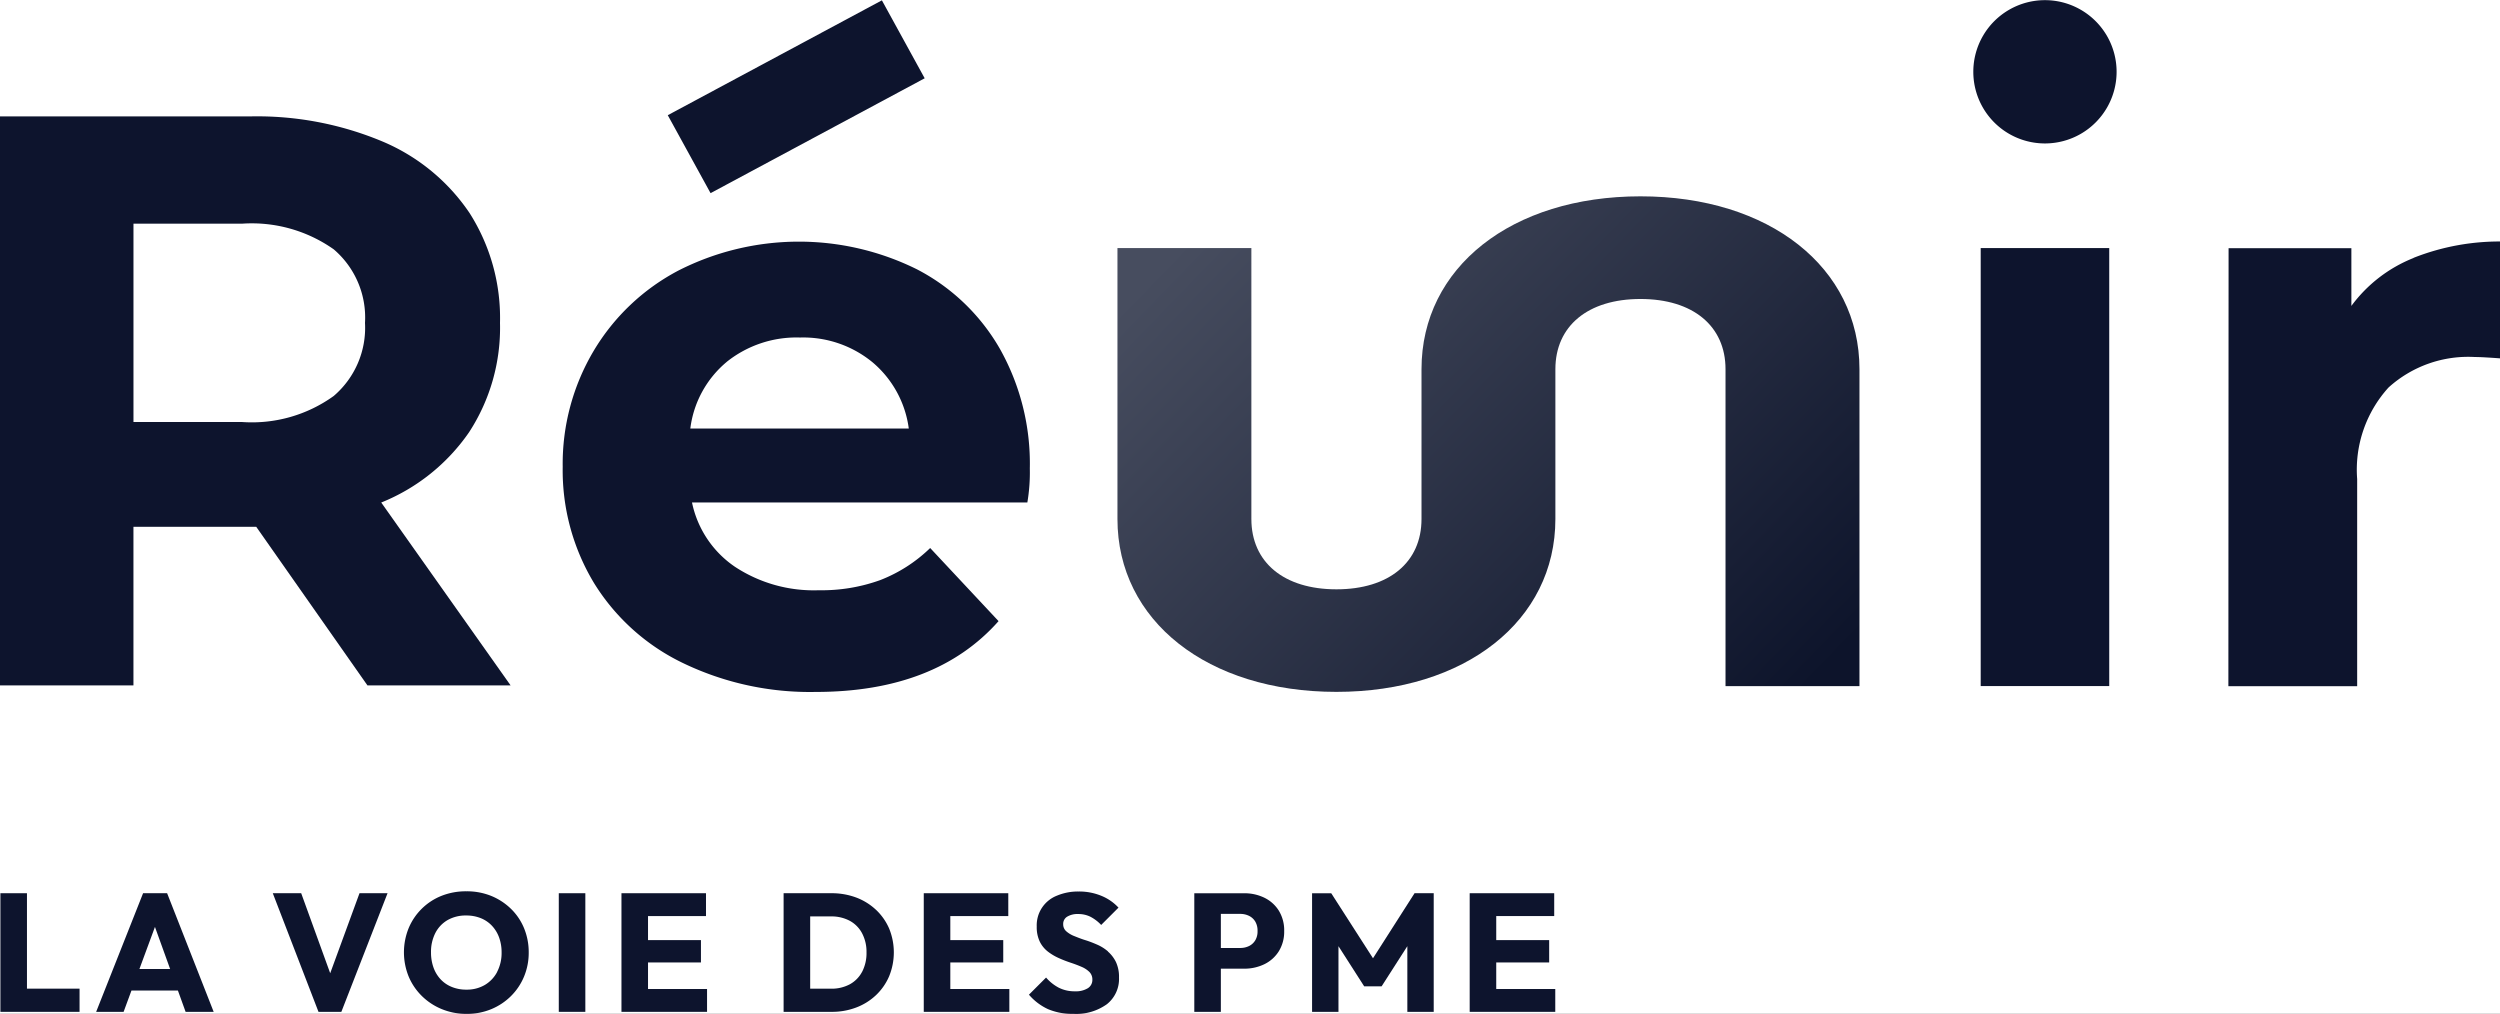
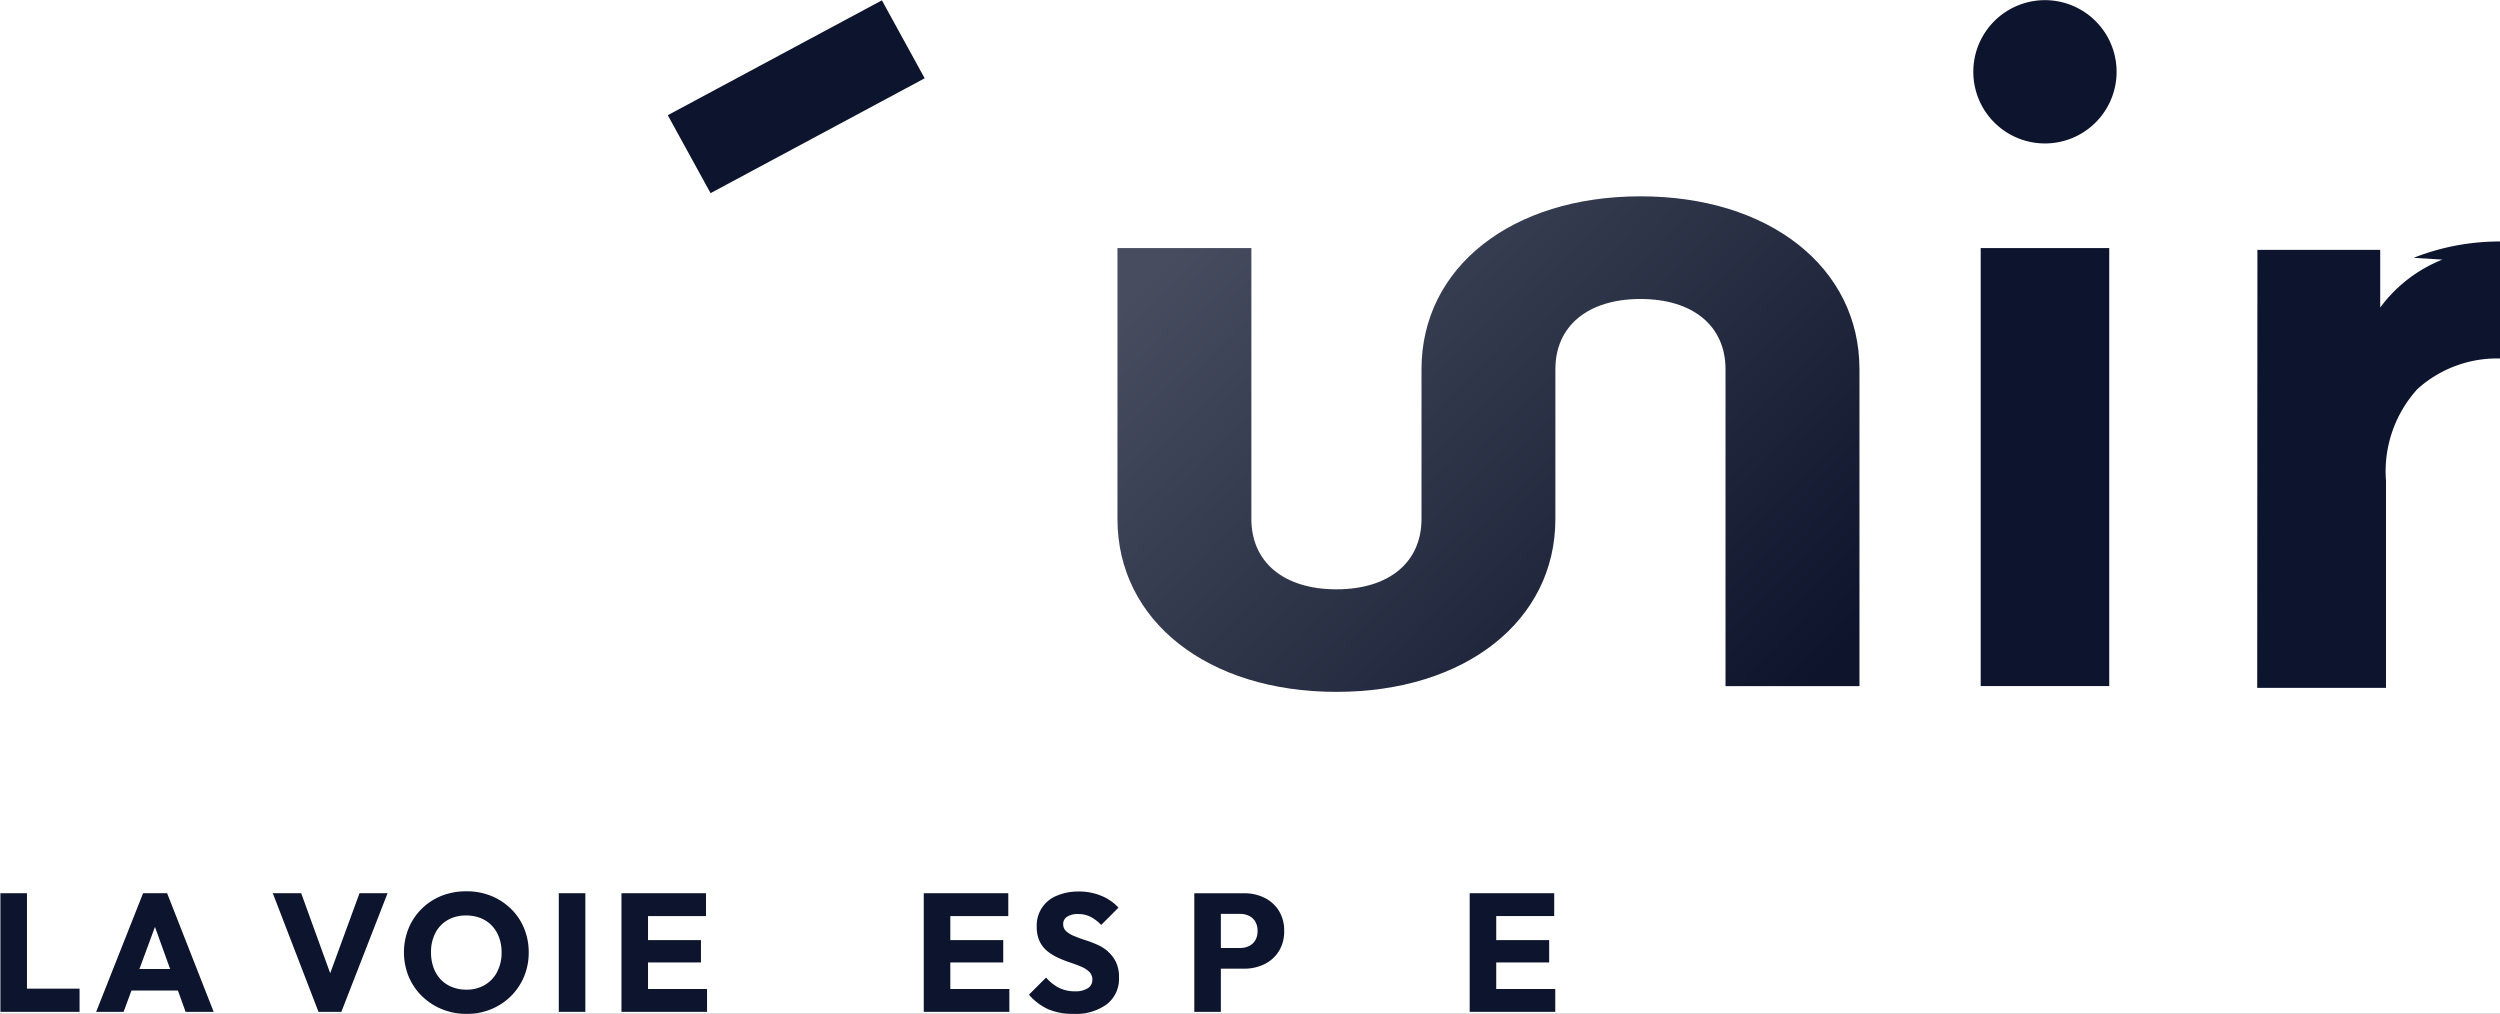
<svg xmlns="http://www.w3.org/2000/svg" width="111" height="45" viewBox="0 0 111 45">
  <rect x="0" y="0" width="111" height="45" fill="#808080" stroke="none" />
  <defs>
    <linearGradient id="linear-gradient" x1="1" y1="0.88" x2="0" y2="0.235" gradientUnits="objectBoundingBox">
      <stop offset="0" stop-color="#0d142b" />
      <stop offset="1" stop-color="#474d5f" />
    </linearGradient>
    <clipPath id="clip-Plan_de_travail_2">
      <rect width="111" height="45" />
    </clipPath>
  </defs>
  <g id="Plan_de_travail_2" data-name="Plan de travail – 2" clip-path="url(#clip-Plan_de_travail_2)">
    <rect width="111" height="45" fill="#fff" />
    <g id="Groupe_1314" data-name="Groupe 1314" transform="translate(-342 -434.878)">
      <path id="Tracé_18420" data-name="Tracé 18420" d="M1.207,59.912H.028v5.267H3.542v-1.03H1.207Z" transform="translate(341.99 414.625)" fill="#0d142d" />
      <path id="Tracé_18421" data-name="Tracé 18421" d="M8.584,59.912,6.5,65.179H7.719l.349-.947H10.13l.342.947h1.246L9.651,59.912Zm-.163,3.365.69-1.869.674,1.869Z" transform="translate(339.769 414.625)" fill="#0d142d" />
      <path id="Tracé_18422" data-name="Tracé 18422" d="M20.988,63.465,19.7,59.912H18.439l2.029,5.267h1.015l2.051-5.267H22.289Z" transform="translate(335.673 414.625)" fill="#0d142d" />
      <path id="Tracé_18423" data-name="Tracé 18423" d="M32.05,60.554a2.746,2.746,0,0,0-.884-.574,2.873,2.873,0,0,0-1.093-.2,2.923,2.923,0,0,0-1.1.2,2.637,2.637,0,0,0-1.462,1.437,2.857,2.857,0,0,0,0,2.145,2.649,2.649,0,0,0,.589.869,2.734,2.734,0,0,0,.888.582,2.869,2.869,0,0,0,1.1.209,2.8,2.8,0,0,0,1.09-.209,2.708,2.708,0,0,0,.873-.578,2.648,2.648,0,0,0,.582-.866,2.742,2.742,0,0,0,.209-1.071,2.793,2.793,0,0,0-.206-1.077,2.552,2.552,0,0,0-.585-.866m-.608,2.8a1.451,1.451,0,0,1-.548.582,1.569,1.569,0,0,1-.82.209,1.673,1.673,0,0,1-.638-.116,1.389,1.389,0,0,1-.5-.335,1.515,1.515,0,0,1-.321-.526,1.974,1.974,0,0,1-.112-.679,1.829,1.829,0,0,1,.194-.862,1.4,1.4,0,0,1,.548-.574,1.618,1.618,0,0,1,.824-.2,1.708,1.708,0,0,1,.635.115,1.388,1.388,0,0,1,.5.336,1.51,1.51,0,0,1,.321.522,1.921,1.921,0,0,1,.112.668,1.819,1.819,0,0,1-.2.865" transform="translate(332.633 414.672)" fill="#0d142d" />
      <rect id="Rectangle_2068" data-name="Rectangle 2068" width="1.179" height="5.267" transform="translate(366.81 474.537)" fill="#0d142d" />
      <path id="Tracé_18424" data-name="Tracé 18424" d="M43.186,62.985h2.35v-.992h-2.35V60.926h2.574V59.911H42.007v5.267h3.8V64.164H43.186Z" transform="translate(327.586 414.626)" fill="#0d142d" />
-       <path id="Tracé_18425" data-name="Tracé 18425" d="M57.066,60.646a2.634,2.634,0,0,0-.88-.545,3.1,3.1,0,0,0-1.1-.19H52.966v5.267H55.1a3.008,3.008,0,0,0,1.092-.194,2.625,2.625,0,0,0,.877-.548,2.529,2.529,0,0,0,.582-.836,2.8,2.8,0,0,0,0-2.123,2.52,2.52,0,0,0-.585-.832M56.451,63.4a1.347,1.347,0,0,1-.548.556,1.707,1.707,0,0,1-.832.194h-.925V60.941h.925a1.714,1.714,0,0,1,.824.19,1.344,1.344,0,0,1,.552.552,1.758,1.758,0,0,1,.2.854,1.807,1.807,0,0,1-.194.862" transform="translate(323.826 414.626)" fill="#0d142d" />
      <path id="Tracé_18426" data-name="Tracé 18426" d="M63.618,62.985h2.35v-.992h-2.35V60.926h2.574V59.911H62.439v5.267h3.8V64.164H63.618Z" transform="translate(320.576 414.626)" fill="#0d142d" />
      <path id="Tracé_18427" data-name="Tracé 18427" d="M73.056,62.45a1.9,1.9,0,0,0-.481-.3c-.177-.077-.353-.146-.53-.2s-.338-.12-.485-.179a1.175,1.175,0,0,1-.354-.213.409.409,0,0,1-.135-.317.372.372,0,0,1,.179-.332.882.882,0,0,1,.485-.116,1.207,1.207,0,0,1,.541.119,1.775,1.775,0,0,1,.481.366l.769-.769a2.133,2.133,0,0,0-.754-.522,2.571,2.571,0,0,0-1.014-.194,2.408,2.408,0,0,0-.962.183,1.413,1.413,0,0,0-.9,1.375,1.488,1.488,0,0,0,.134.665,1.271,1.271,0,0,0,.355.44,2.353,2.353,0,0,0,.485.29,5.361,5.361,0,0,0,.526.206q.261.086.485.183a1.1,1.1,0,0,1,.355.232.471.471,0,0,1,.13.343.43.43,0,0,1-.2.376,1.011,1.011,0,0,1-.571.138,1.541,1.541,0,0,1-.72-.16,1.919,1.919,0,0,1-.564-.451l-.761.761a2.486,2.486,0,0,0,.847.642,2.748,2.748,0,0,0,1.123.209,2.335,2.335,0,0,0,1.492-.429,1.431,1.431,0,0,0,.537-1.182,1.547,1.547,0,0,0-.138-.694,1.474,1.474,0,0,0-.355-.462" transform="translate(318.135 414.668)" fill="#0d142d" />
      <path id="Tracé_18428" data-name="Tracé 18428" d="M83.841,60.113a2.01,2.01,0,0,0-.906-.2H80.726v5.267h1.179V63.261h1.029a2.019,2.019,0,0,0,.906-.2,1.558,1.558,0,0,0,.642-.579,1.651,1.651,0,0,0,.235-.891,1.668,1.668,0,0,0-.235-.9,1.557,1.557,0,0,0-.642-.578M83.434,62a.66.66,0,0,1-.28.257.88.88,0,0,1-.391.085h-.858V60.829h.858a.88.88,0,0,1,.391.086.663.663,0,0,1,.28.257.792.792,0,0,1,.1.418.774.774,0,0,1-.1.411" transform="translate(314.301 414.626)" fill="#0d142d" />
-       <path id="Tracé_18429" data-name="Tracé 18429" d="M91.392,62.8l-1.854-2.887h-.851v5.267h1.172V62.263L91,64.045h.775l1.142-1.782v2.916h1.171V59.912h-.851Z" transform="translate(311.569 414.625)" fill="#0d142d" />
      <path id="Tracé_18430" data-name="Tracé 18430" d="M100.52,64.164V62.985h2.35v-.992h-2.35V60.925h2.574V59.911H99.341v5.267h3.8V64.164Z" transform="translate(307.913 414.626)" fill="#0d142d" />
      <g id="Groupe_1199" data-name="Groupe 1199" transform="translate(342 434.893)">
        <path id="Tracé_18414" data-name="Tracé 18414" d="M98.754,13.247c-5.727,0-9.722,3.157-9.722,7.676l0,6.65c0,1.926-1.445,3.123-3.778,3.123s-3.776-1.2-3.776-3.123V15.544H75.532V27.573c0,4.519,4,7.676,9.722,7.676s9.722-3.157,9.722-7.676l0-6.65c0-1.921,1.445-3.118,3.778-3.118s3.776,1.2,3.776,3.118v14.07h5.947V20.923c0-4.519-4-7.676-9.722-7.676Z" transform="translate(-25.917 -4.545)" fill="url(#linear-gradient)" />
-         <path id="Tracé_18415" data-name="Tracé 18415" d="M16.315,33.107l-4.938-7.042H5.925v7.042H0V7.844H11.085a14.405,14.405,0,0,1,5.907,1.117,8.763,8.763,0,0,1,3.86,3.178A8.668,8.668,0,0,1,22.2,17.011a8.494,8.494,0,0,1-1.373,4.855,8.666,8.666,0,0,1-3.9,3.121l5.744,8.12Zm-1.5-19.363a6.308,6.308,0,0,0-4.061-1.138H5.926v8.807h4.829a6.214,6.214,0,0,0,4.061-1.156,3.981,3.981,0,0,0,1.39-3.246,3.979,3.979,0,0,0-1.39-3.267" transform="translate(0 -2.69)" fill="#0d142d" />
-         <path id="Tracé_18416" data-name="Tracé 18416" d="M158.848,17.025a10.373,10.373,0,0,1,4.007-.723v5.2q-.952-.073-1.28-.072a5.27,5.27,0,0,0-3.841,1.353,5.43,5.43,0,0,0-1.393,4.063v9.2h-5.718l.009-19.447h5.452v2.562a6.337,6.337,0,0,1,2.759-2.128" transform="translate(-51.683 -5.593)" fill="#0d142d" />
+         <path id="Tracé_18416" data-name="Tracé 18416" d="M158.848,17.025a10.373,10.373,0,0,1,4.007-.723v5.2a5.27,5.27,0,0,0-3.841,1.353,5.43,5.43,0,0,0-1.393,4.063v9.2h-5.718l.009-19.447h5.452v2.562a6.337,6.337,0,0,1,2.759-2.128" transform="translate(-51.683 -5.593)" fill="#0d142d" />
        <path id="Tracé_18417" data-name="Tracé 18417" d="M133.709,11.018h5.707V30.467h-5.707Zm6.034-7.825a3.181,3.181,0,0,1-6.362,0,3.181,3.181,0,0,1,6.362,0" transform="translate(-45.766 -0.02)" fill="#0d142d" />
-         <path id="Tracé_18418" data-name="Tracé 18418" d="M58.663,27.888H43.775a4.566,4.566,0,0,0,1.9,2.851,6.361,6.361,0,0,0,3.732,1.046,7.645,7.645,0,0,0,2.726-.451A6.63,6.63,0,0,0,54.35,29.91l3.036,3.246Q54.6,36.3,49.265,36.3a12.981,12.981,0,0,1-5.89-1.282,9.444,9.444,0,0,1-3.951-3.554,9.684,9.684,0,0,1-1.39-5.159,9.82,9.82,0,0,1,1.373-5.145,9.544,9.544,0,0,1,3.767-3.571,11.791,11.791,0,0,1,10.587-.054,9.034,9.034,0,0,1,3.678,3.52,10.4,10.4,0,0,1,1.335,5.321,7.952,7.952,0,0,1-.11,1.514m-13.352-6.24A4.587,4.587,0,0,0,43.7,24.606H53.4a4.636,4.636,0,0,0-1.609-2.942,4.847,4.847,0,0,0-3.219-1.1,4.957,4.957,0,0,0-3.256,1.081" transform="translate(-13.05 -5.593)" fill="#0d142d" />
        <path id="Tracé_18419" data-name="Tracé 18419" d="M45.137,5.1,54.644,0l1.9,3.461-9.507,5.1Z" transform="translate(-15.488 0)" fill="#0d142d" />
      </g>
    </g>
  </g>
</svg>